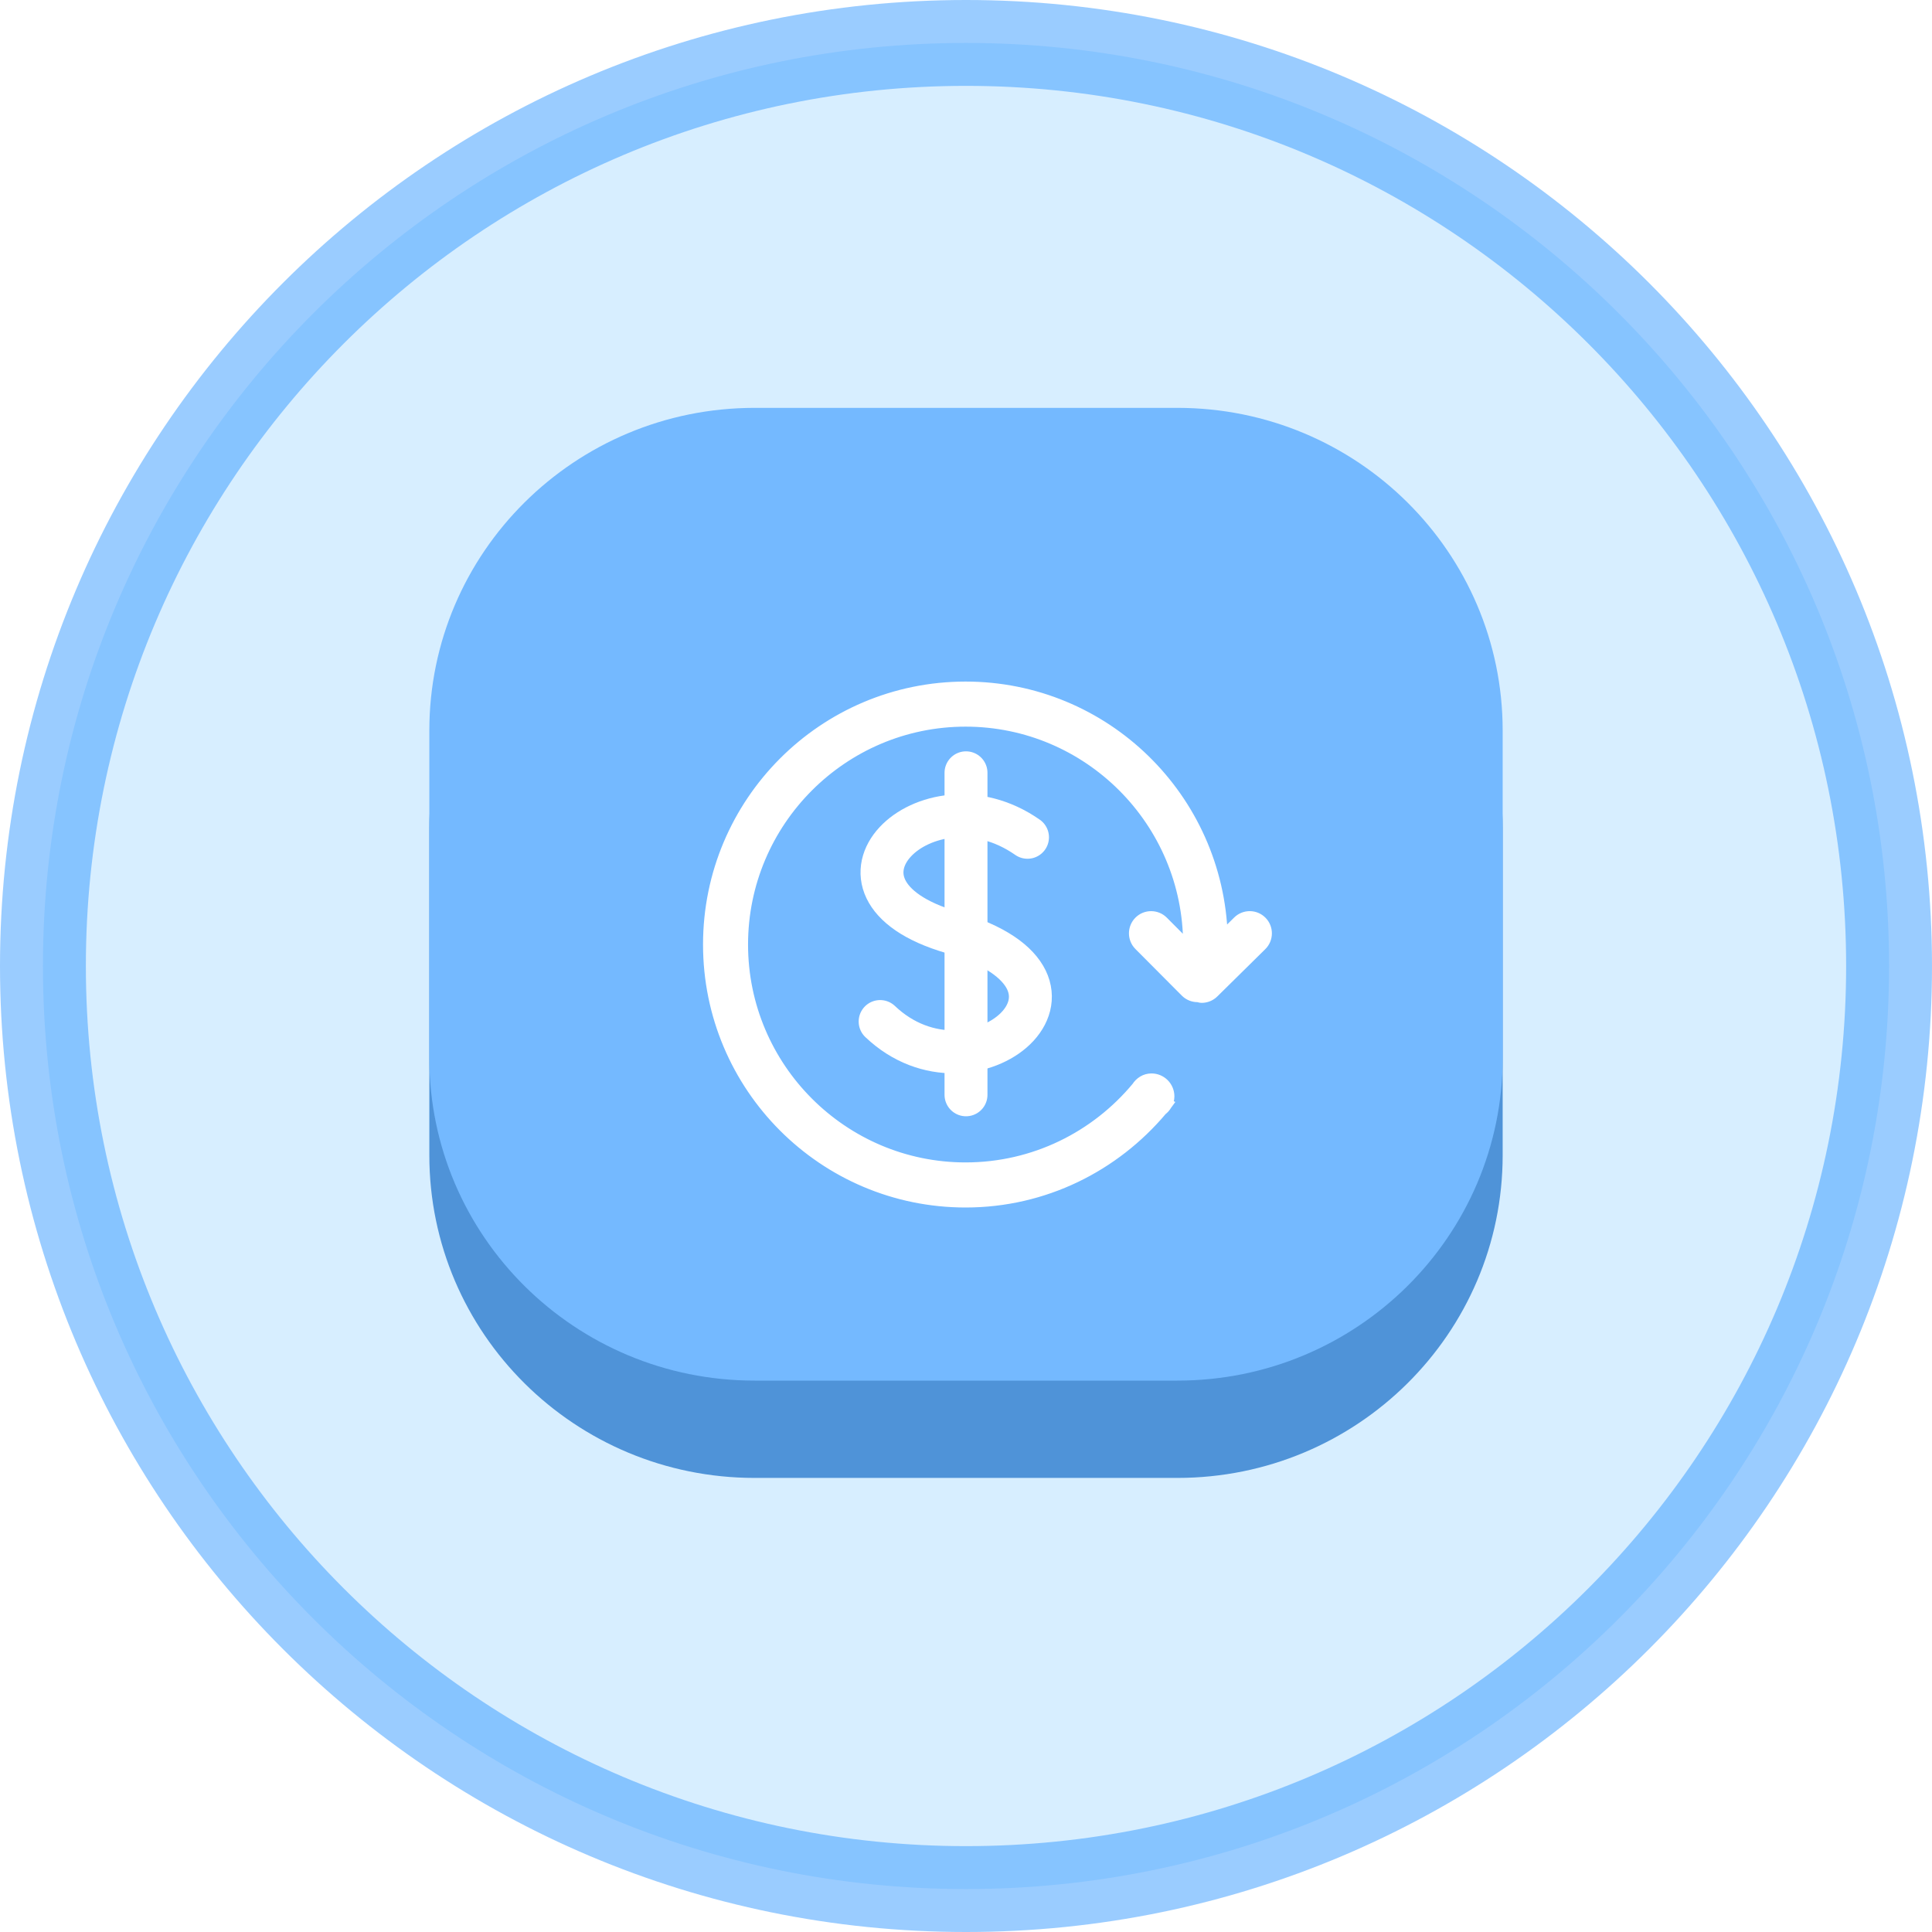
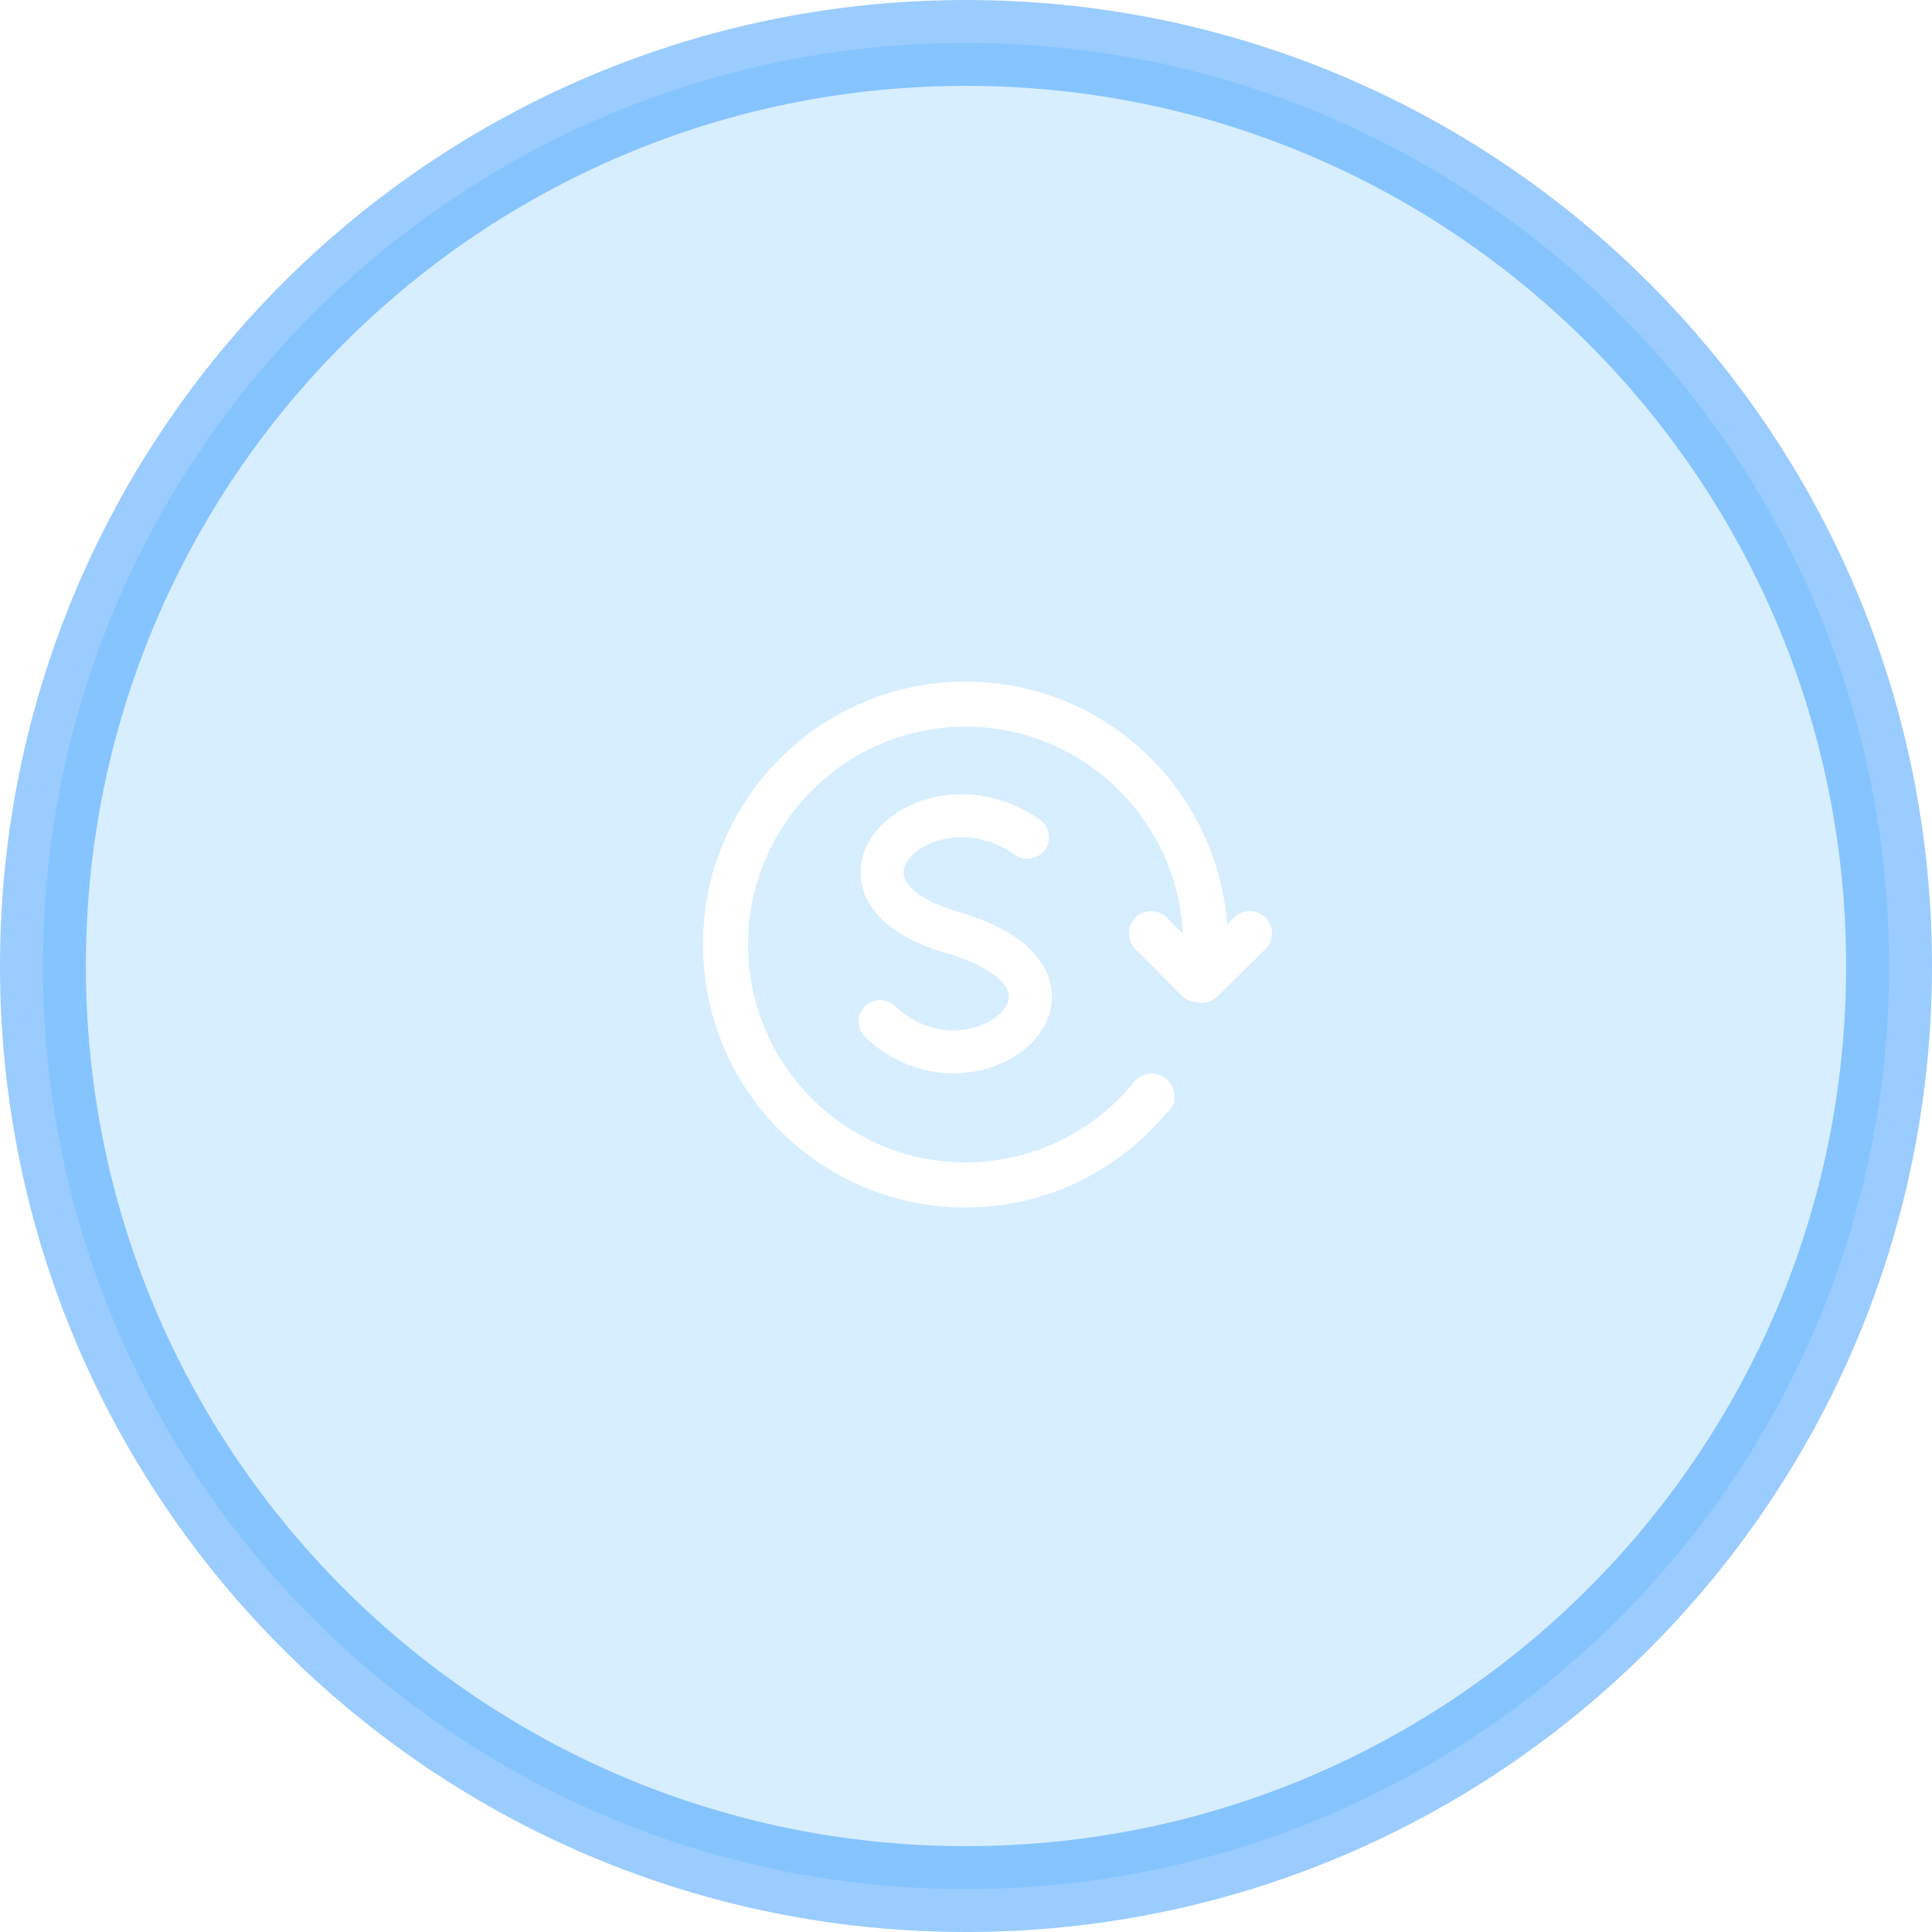
<svg xmlns="http://www.w3.org/2000/svg" width="90" height="90" viewBox="0 0 90 90" fill="none">
  <path opacity="0.5" d="M45 2C68.748 2 88 21.252 88 45C88 68.748 68.748 88 45 88C21.252 88 2 68.748 2 45C2 21.252 21.252 2 45 2Z" fill="#B0DEFF" stroke="#369AFF" stroke-width="4" />
-   <path fill-rule="evenodd" clip-rule="evenodd" d="M35.152 23.534H54.848C63.216 23.534 70 30.265 70 38.568V53.813C70 62.117 63.216 68.847 54.848 68.847H35.152C26.784 68.847 20 62.117 20 53.813V38.568C20 30.265 26.784 23.534 35.152 23.534Z" fill="#4F93D8" />
-   <path fill-rule="evenodd" clip-rule="evenodd" d="M35.152 19H54.848C63.216 19 70 25.731 70 34.034V49.28C70 57.583 63.216 64.314 54.848 64.314H35.152C26.784 64.314 20 57.583 20 49.28V34.034C20 25.731 26.784 19 35.152 19Z" fill="#74B9FF" />
  <g filter="url(#filter0_d_1662_2483)">
    <path d="M58.775 40.929C58.471 40.619 57.976 40.617 57.669 40.919L56.943 41.635C56.748 35.178 51.474 30 44.98 30C38.364 30 33 35.373 33 42C33 48.627 38.364 54 44.98 54C48.655 54 51.925 52.327 54.123 49.718C54.213 49.65 54.287 49.568 54.343 49.469C54.353 49.455 54.367 49.443 54.377 49.429L54.371 49.426C54.423 49.318 54.458 49.202 54.458 49.074C54.458 48.621 54.092 48.255 53.64 48.255C53.349 48.255 53.107 48.414 52.961 48.642C51.055 50.936 48.186 52.4 44.98 52.4C39.255 52.4 34.597 47.734 34.597 42C34.597 36.265 39.255 31.6 44.98 31.6C50.706 31.6 55.364 36.265 55.364 42C55.364 42.037 55.36 42.074 55.359 42.111L54.178 40.925C53.873 40.619 53.377 40.618 53.071 40.923C52.765 41.229 52.764 41.725 53.069 42.032L55.23 44.203C55.383 44.356 55.584 44.434 55.785 44.434C55.79 44.434 55.794 44.431 55.799 44.431C55.86 44.446 55.919 44.467 55.981 44.467C56.179 44.467 56.378 44.391 56.53 44.242L58.766 42.037C59.074 41.734 59.078 41.237 58.775 40.929Z" fill="white" stroke="white" stroke-width="0.5" />
  </g>
  <g filter="url(#filter1_d_1662_2483)">
    <path d="M47.865 37.004C43.162 33.715 37.304 39.388 44.357 41.438C52.349 43.761 45.324 49.697 41 45.587" stroke="white" stroke-width="2" stroke-linecap="round" />
-     <path d="M45 34L45 49" stroke="white" stroke-width="2" stroke-linecap="round" />
  </g>
  <defs>
    <filter id="filter0_d_1662_2483" x="32.75" y="29.75" width="26.5" height="26.5" filterUnits="userSpaceOnUse" color-interpolation-filters="sRGB">
      <feFlood flood-opacity="0" result="BackgroundImageFix" />
      <feColorMatrix in="SourceAlpha" type="matrix" values="0 0 0 0 0 0 0 0 0 0 0 0 0 0 0 0 0 0 127 0" result="hardAlpha" />
      <feOffset dy="2" />
      <feComposite in2="hardAlpha" operator="out" />
      <feColorMatrix type="matrix" values="0 0 0 0 0.31 0 0 0 0 0.576 0 0 0 0 0.847 0 0 0 1 0" />
      <feBlend mode="normal" in2="BackgroundImageFix" result="effect1_dropShadow_1662_2483" />
      <feBlend mode="normal" in="SourceGraphic" in2="effect1_dropShadow_1662_2483" result="shape" />
    </filter>
    <filter id="filter1_d_1662_2483" x="40" y="33" width="9.004" height="19" filterUnits="userSpaceOnUse" color-interpolation-filters="sRGB">
      <feFlood flood-opacity="0" result="BackgroundImageFix" />
      <feColorMatrix in="SourceAlpha" type="matrix" values="0 0 0 0 0 0 0 0 0 0 0 0 0 0 0 0 0 0 127 0" result="hardAlpha" />
      <feOffset dy="2" />
      <feComposite in2="hardAlpha" operator="out" />
      <feColorMatrix type="matrix" values="0 0 0 0 0.31 0 0 0 0 0.576 0 0 0 0 0.847 0 0 0 1 0" />
      <feBlend mode="normal" in2="BackgroundImageFix" result="effect1_dropShadow_1662_2483" />
      <feBlend mode="normal" in="SourceGraphic" in2="effect1_dropShadow_1662_2483" result="shape" />
    </filter>
  </defs>
</svg>